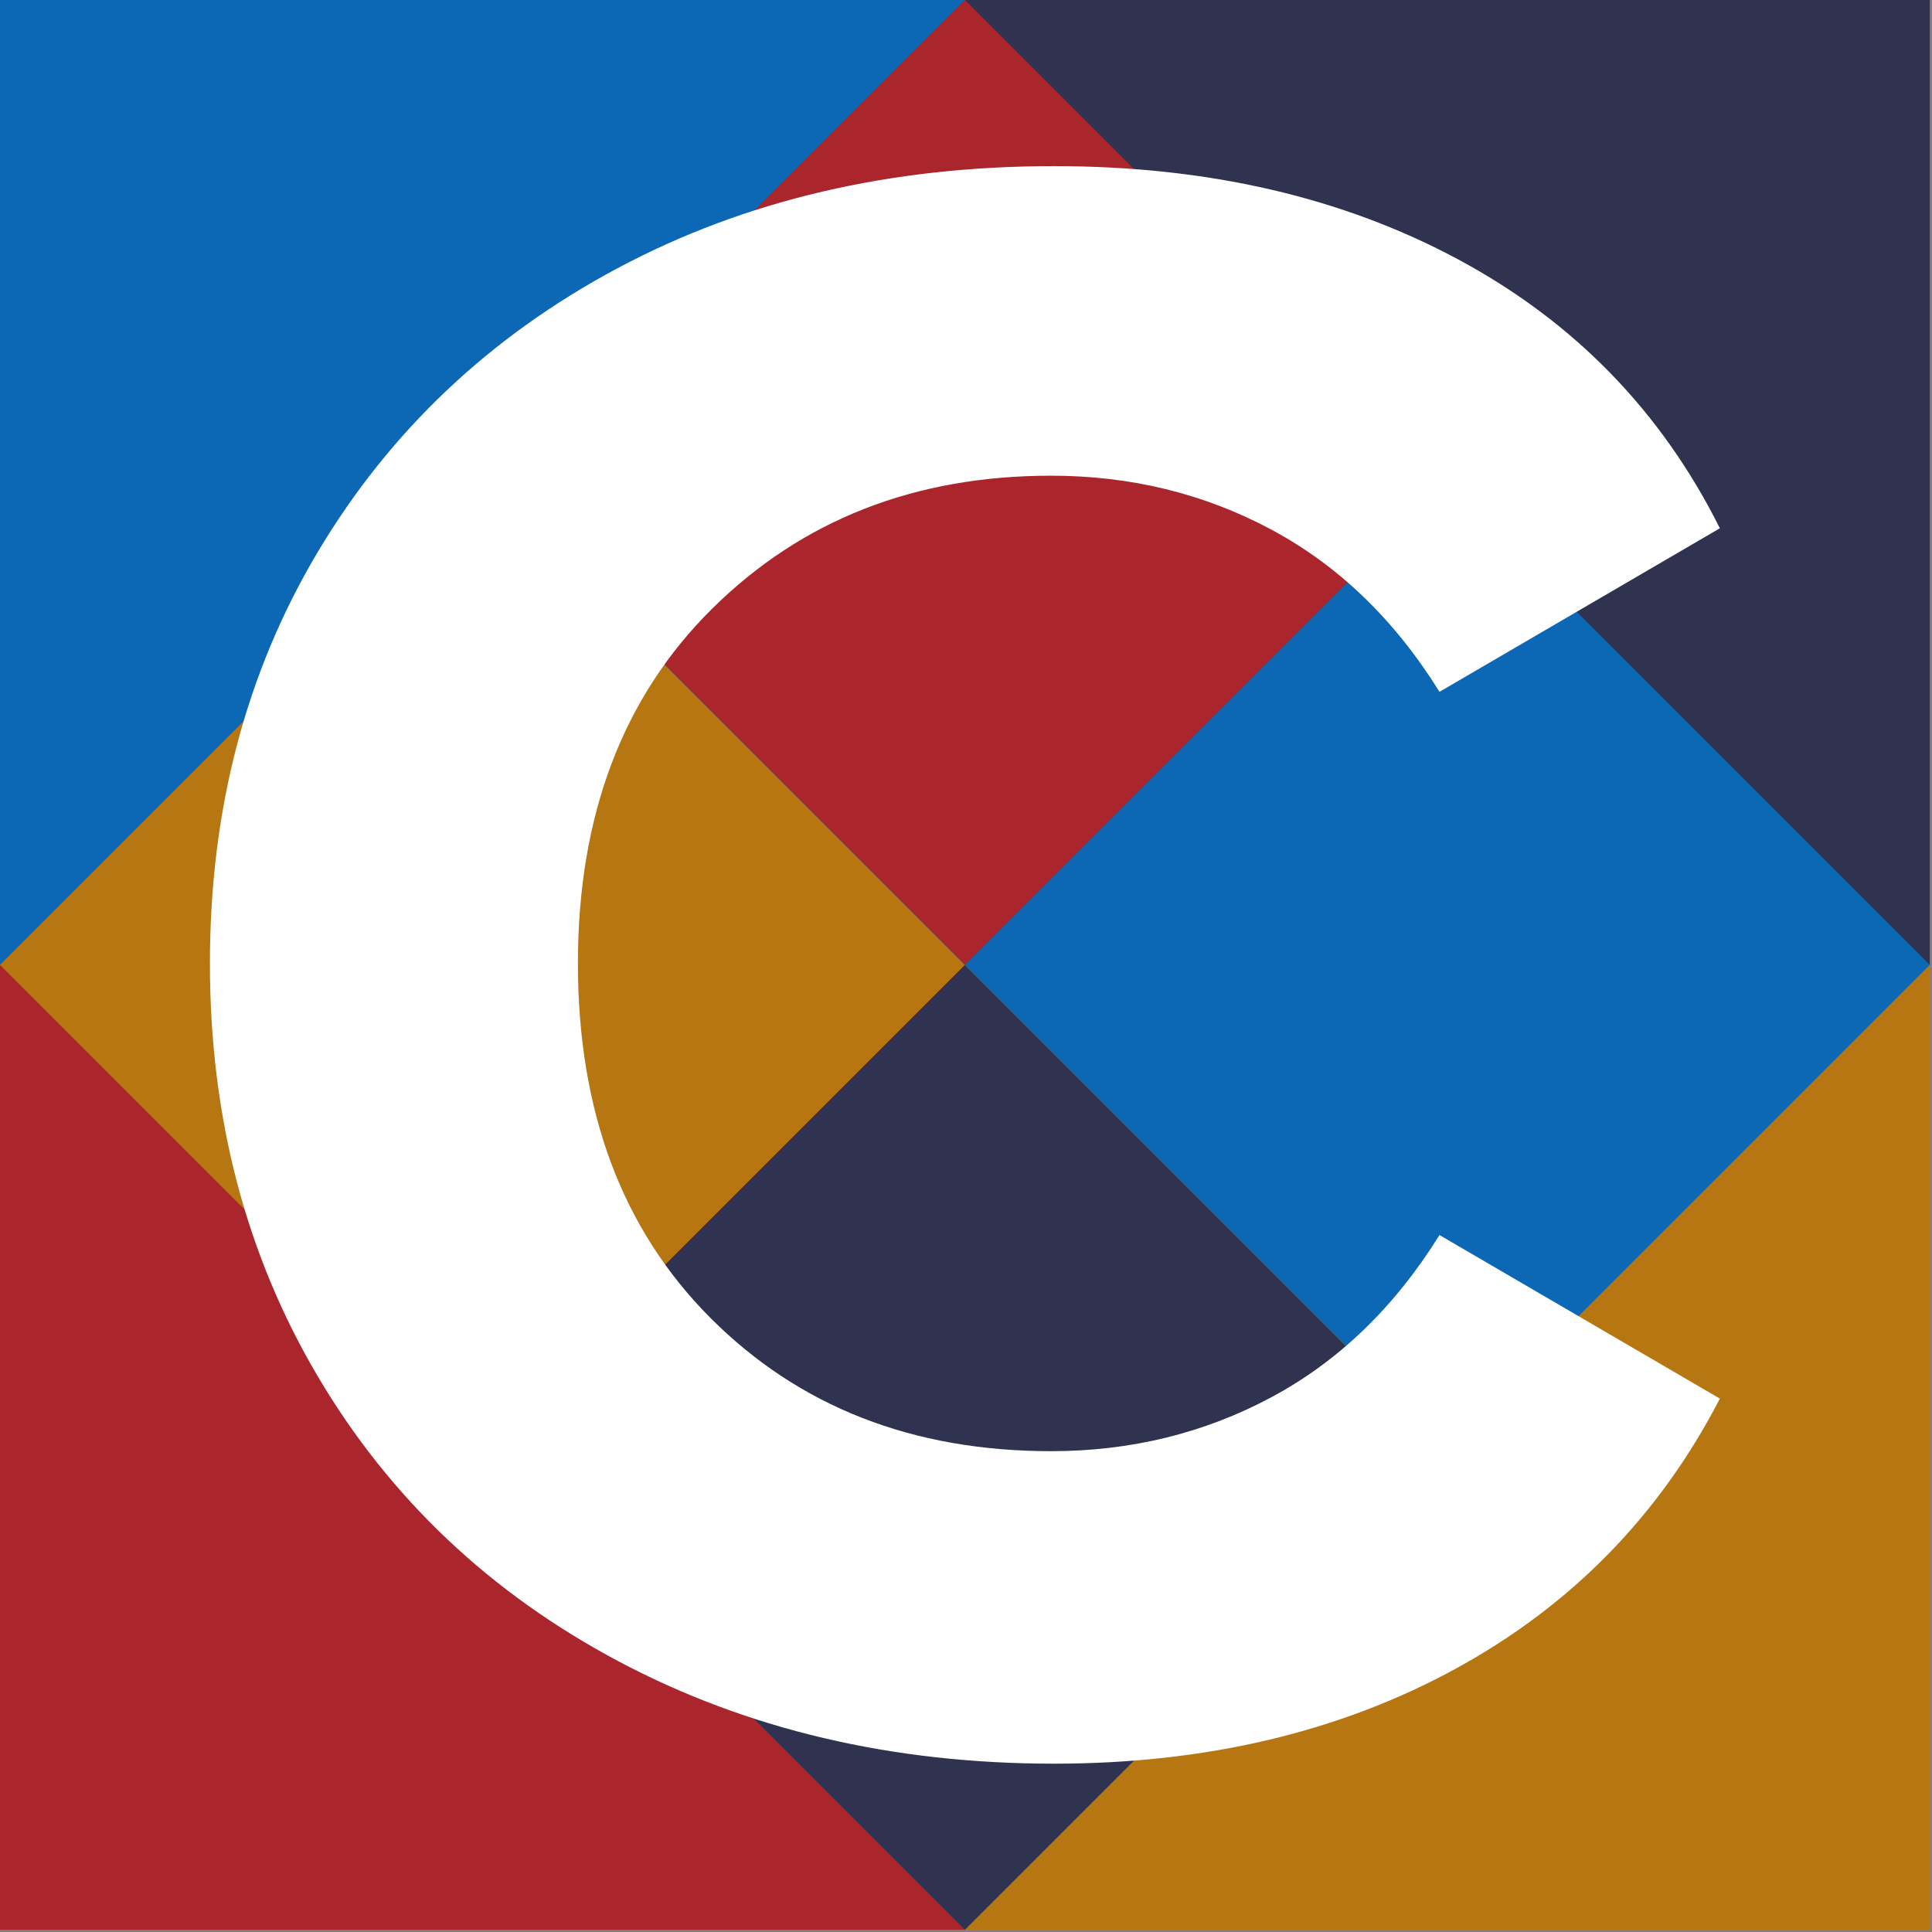
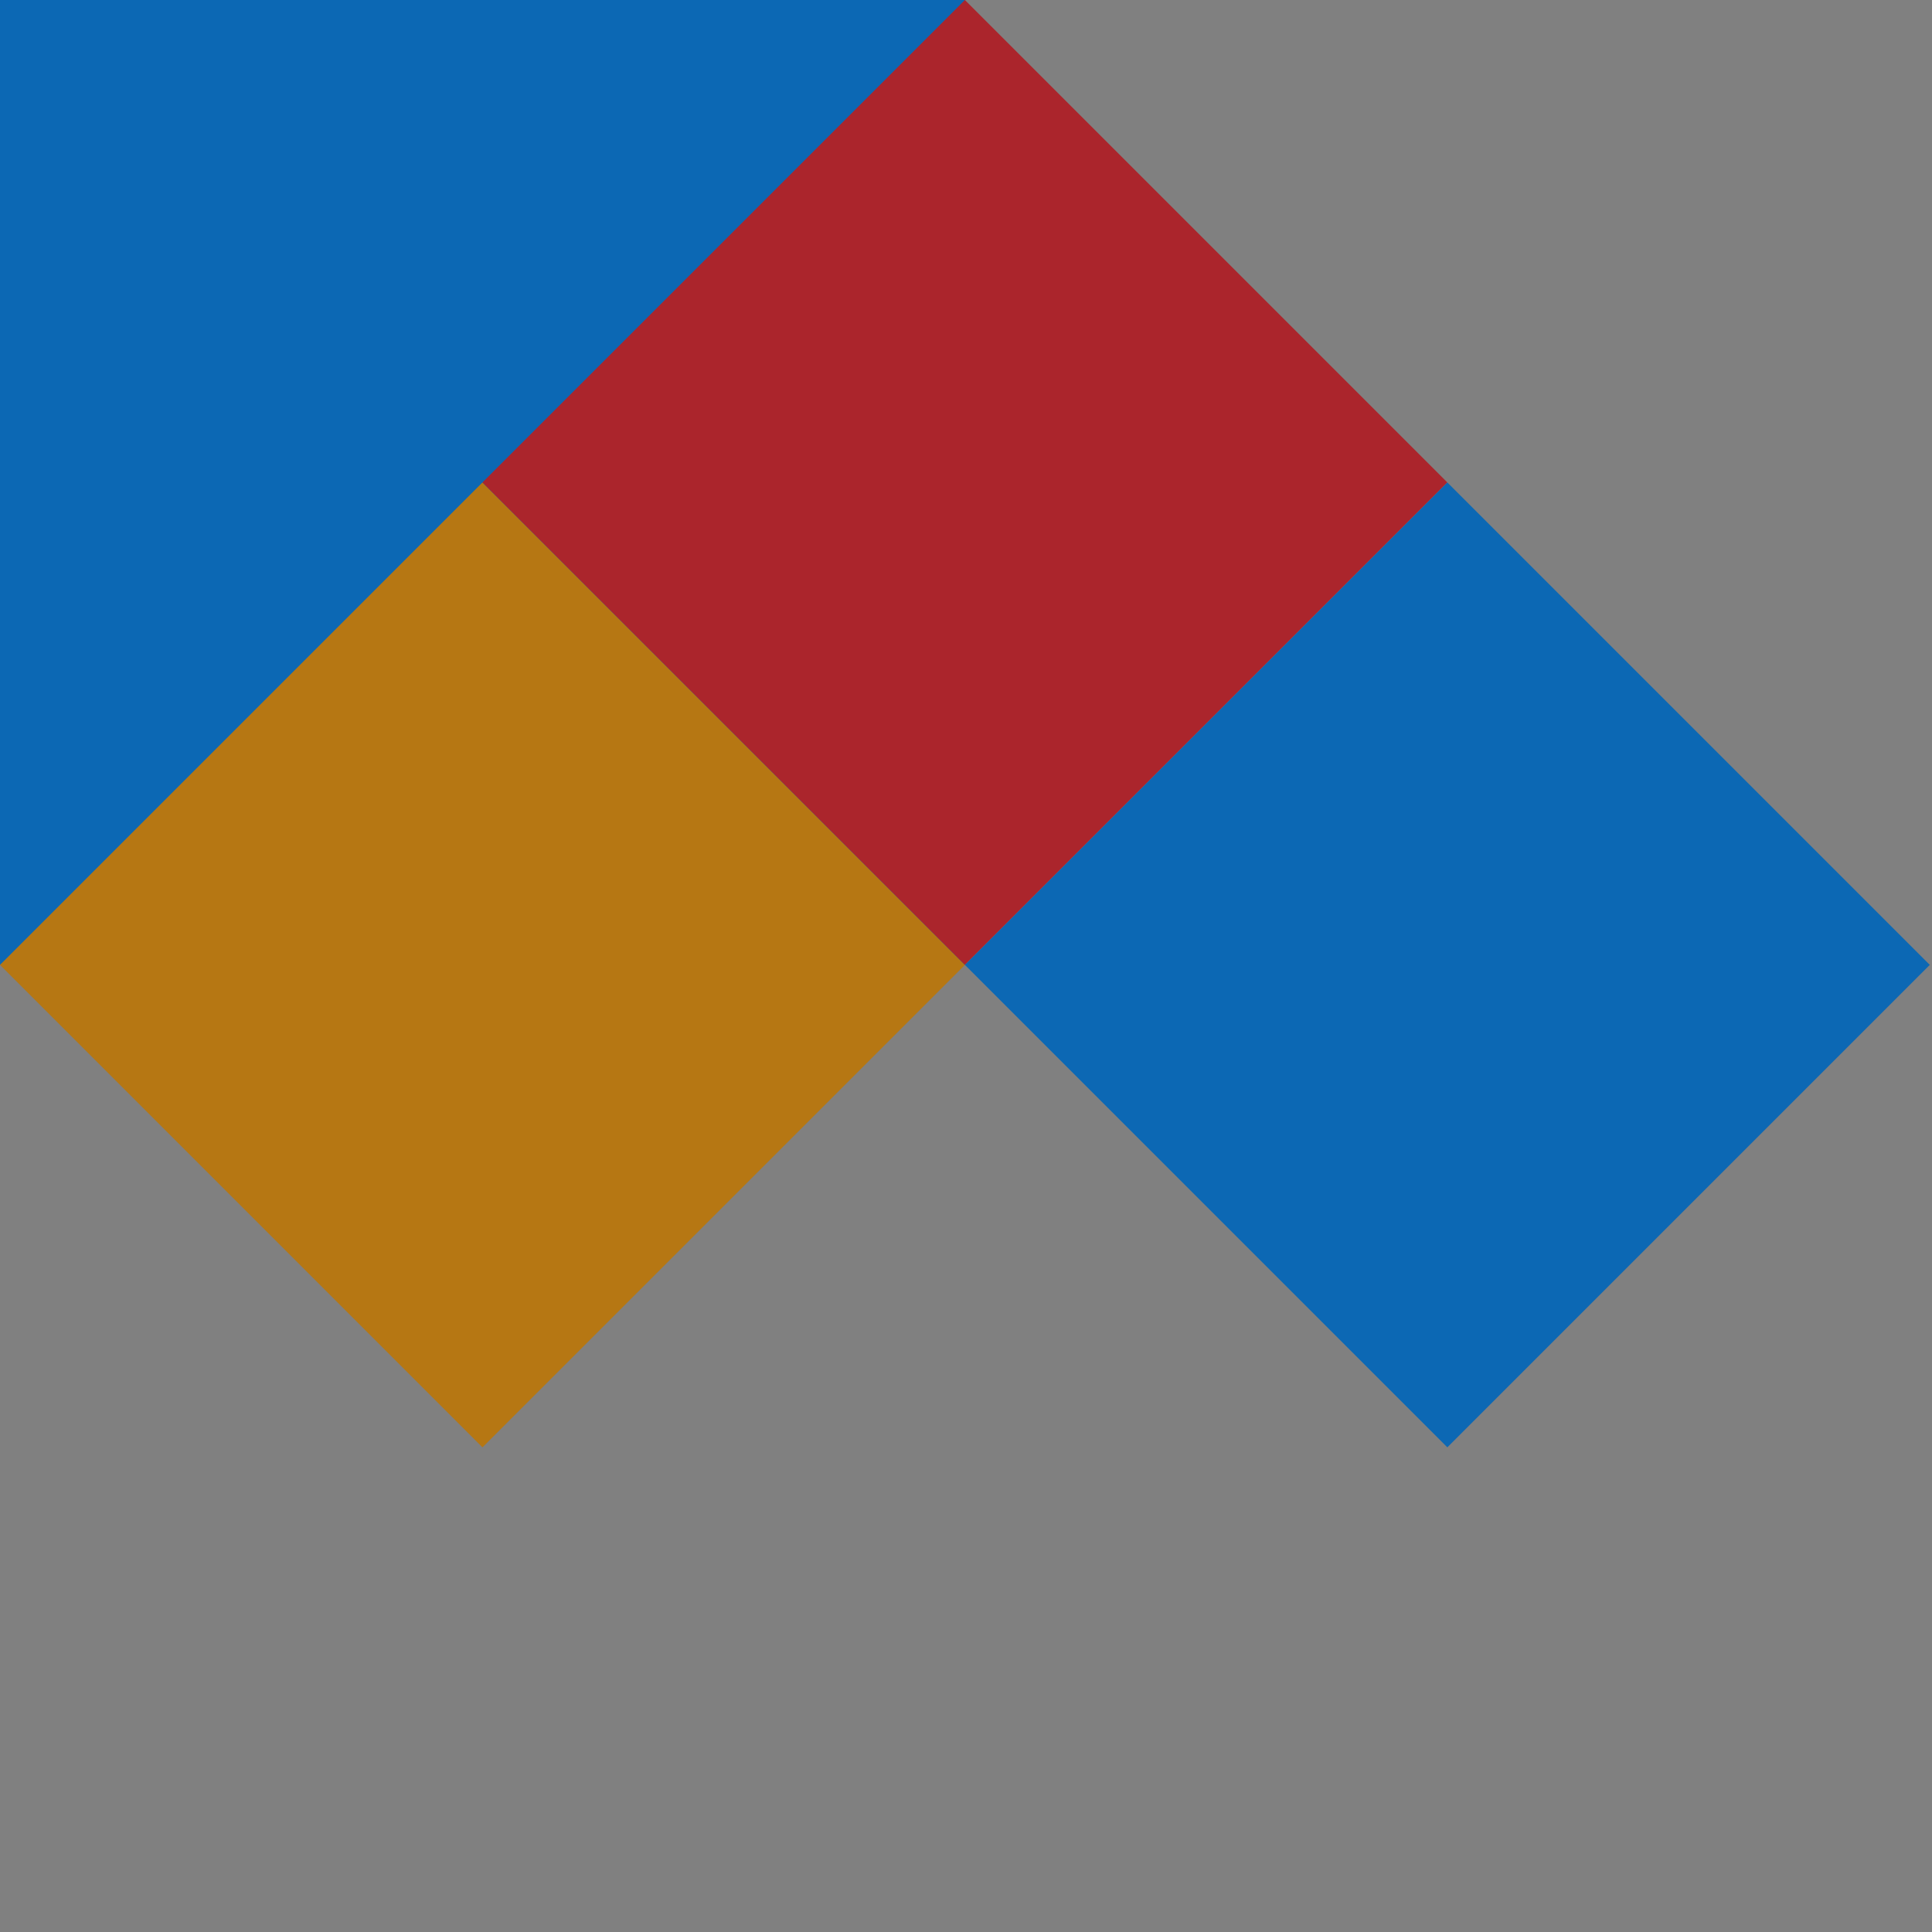
<svg xmlns="http://www.w3.org/2000/svg" width="100%" height="100%" viewBox="0 0 478 478" version="1.1" xml:space="preserve" style="fill-rule:evenodd;clip-rule:evenodd;stroke-linejoin:round;stroke-miterlimit:2;">
  <rect x="0" y="0" width="478" height="478" fill="#808080" stroke="none" />
  <g>
    <g>
-       <path d="M477.453,238.726l-238.727,0l0,-238.726l238.727,0l-0,238.726Z" style="fill:#2f334f;" />
-       <path d="M477.453,477.453l-238.727,-0l0,-238.727l238.727,0l-0,238.727Z" style="fill:#b67713;" />
-       <path d="M238.726,477.453l-238.726,-0l0,-238.727l238.726,0l0,238.727Z" style="fill:#ab252c;" />
      <path d="M238.726,238.726l-238.726,0l-0,-238.726l238.726,0l0,238.726Z" style="fill:#0c68b4;" />
    </g>
    <g>
-       <path d="M119.363,358.09l119.363,-119.364l119.364,119.364l-119.364,119.363l-119.363,-119.363Z" style="fill:#2f334f;" />
      <path d="M0,238.726l119.363,-119.363l119.363,119.363l-119.363,119.364l-119.363,-119.364Z" style="fill:#b67713;" />
      <path d="M119.363,119.363l119.363,-119.363l119.364,119.363l-119.364,119.363l-119.363,-119.363Z" style="fill:#ab252c;" />
      <path d="M238.726,238.726l119.364,-119.363l119.363,119.363l-119.363,119.364l-119.364,-119.364Z" style="fill:#0c68b4;" />
    </g>
  </g>
-   <path d="M260.766,436.355c-39.984,0 -75.873,-8.43 -107.667,-25.29c-31.794,-16.861 -56.603,-40.345 -74.427,-70.453c-17.824,-30.108 -26.735,-64.19 -26.735,-102.247c-0,-38.056 8.911,-72.018 26.735,-101.885c17.824,-29.867 42.513,-53.231 74.066,-70.092c31.553,-16.86 67.562,-25.29 108.028,-25.29c38.056,-0 71.416,7.707 100.078,23.123c28.663,15.415 50.221,37.574 64.672,66.478l-69.368,40.465c-11.08,-17.824 -24.93,-31.192 -41.549,-40.104c-16.62,-8.912 -34.805,-13.368 -54.556,-13.368c-33.721,0 -61.661,10.96 -83.821,32.878c-22.159,21.919 -33.239,51.184 -33.239,87.795c0,36.612 10.959,65.876 32.878,87.795c21.919,21.919 49.979,32.878 84.182,32.878c19.751,0 37.936,-4.456 54.556,-13.368c16.619,-8.912 30.469,-22.28 41.549,-40.104l69.368,40.465c-14.933,28.904 -36.731,51.184 -65.394,66.84c-28.663,15.656 -61.782,23.484 -99.356,23.484Z" style="fill:#fff;fill-rule:nonzero;" />
</svg>